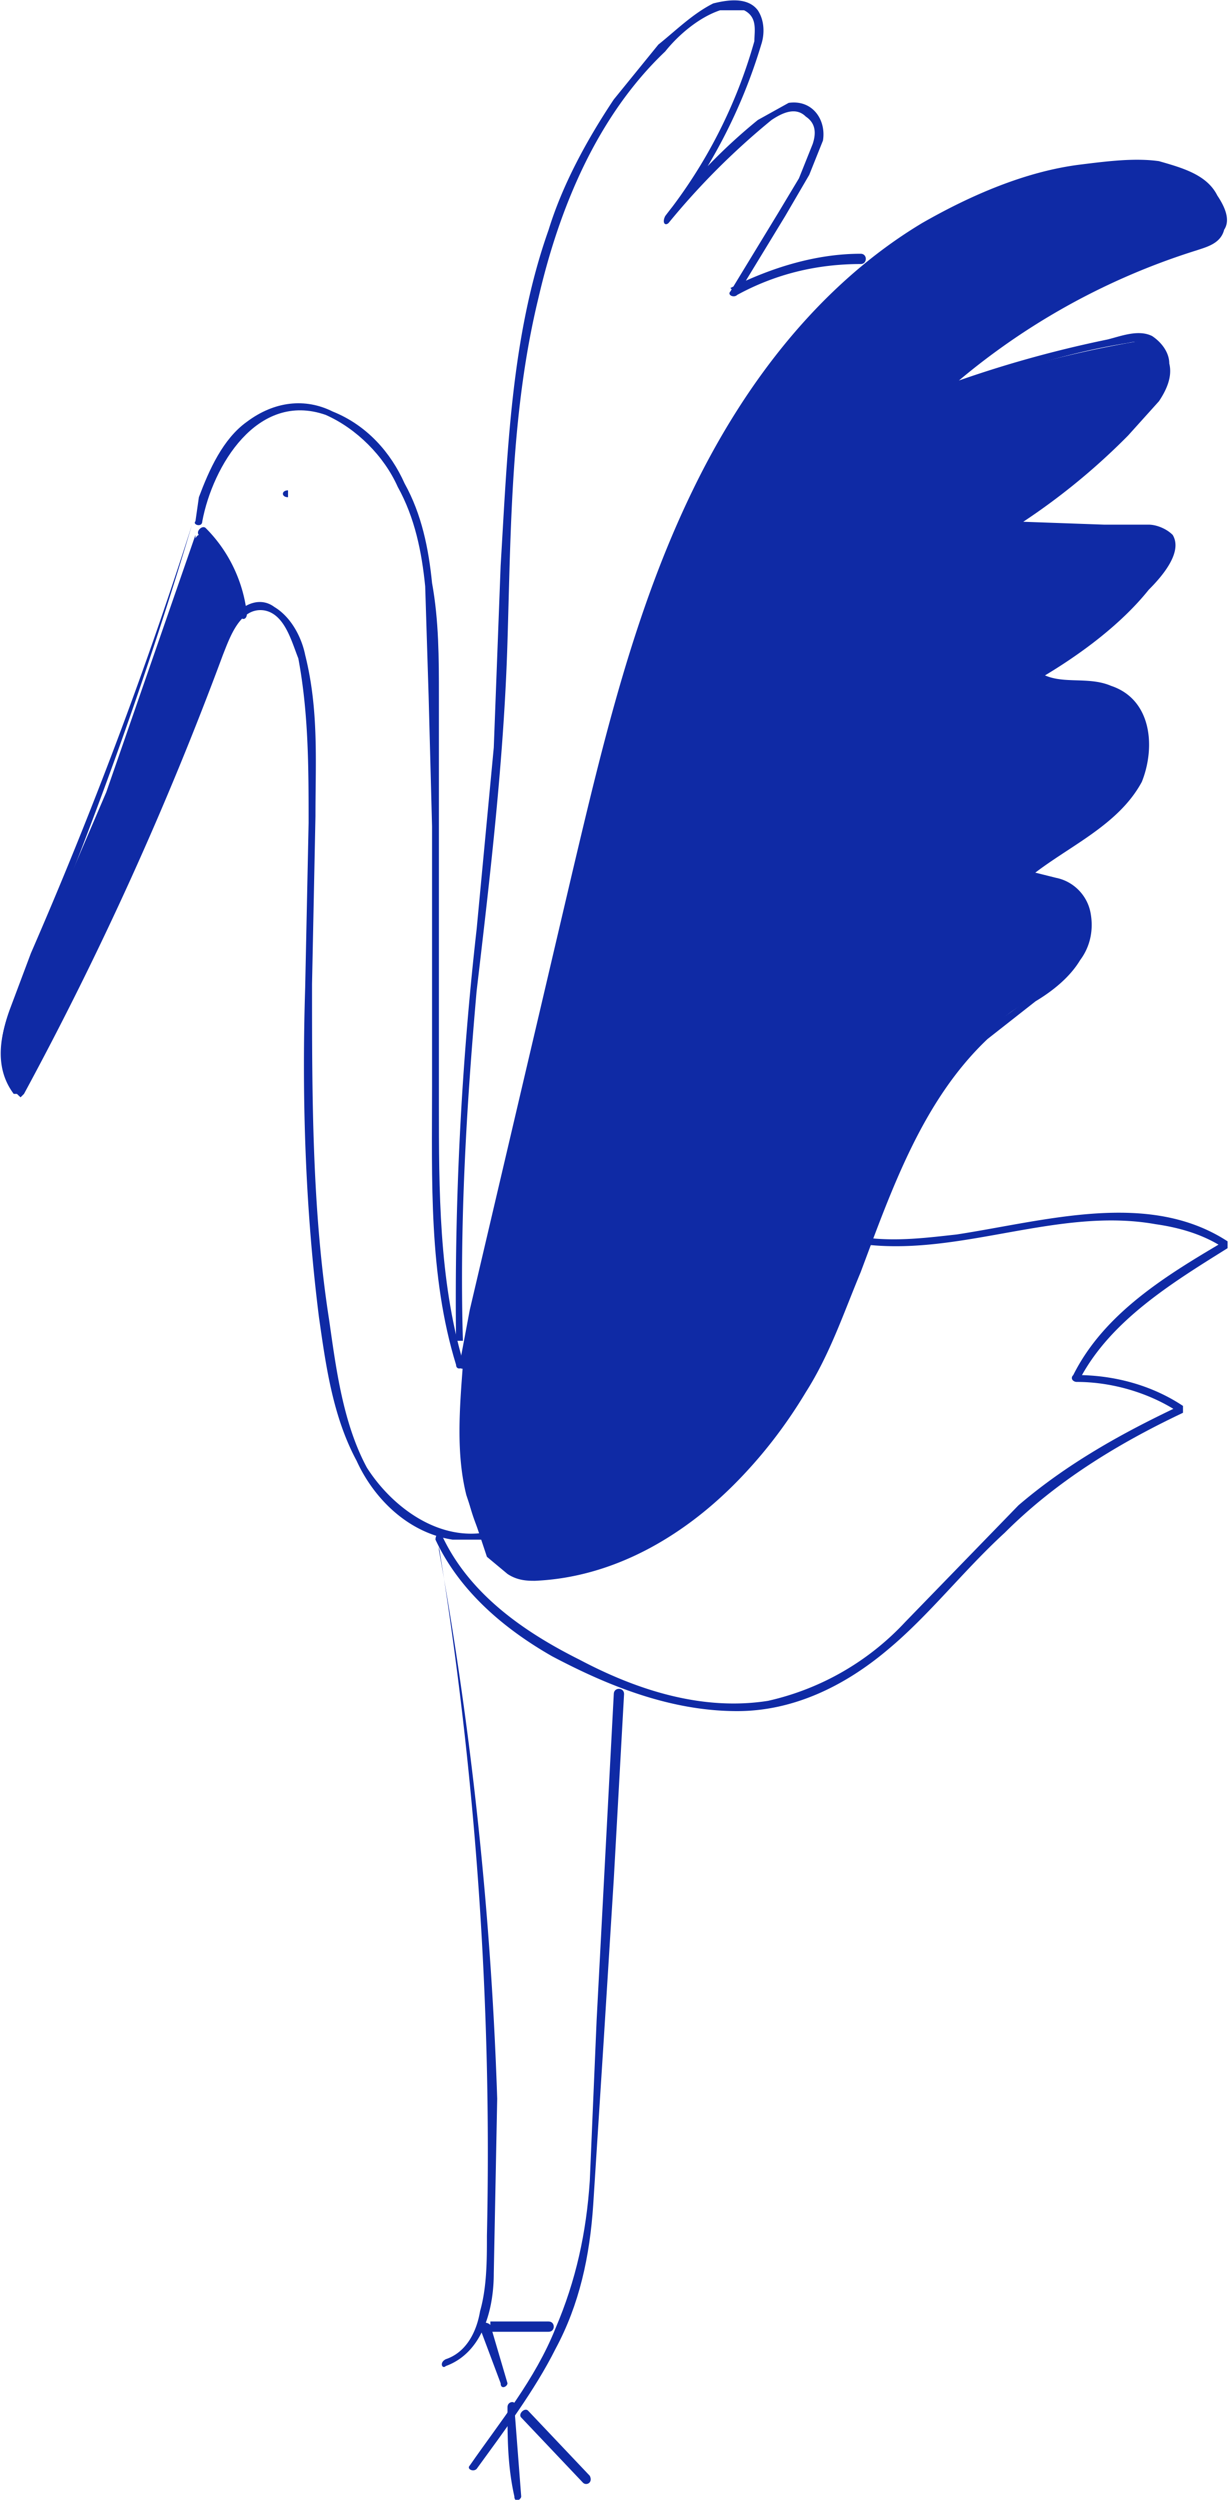
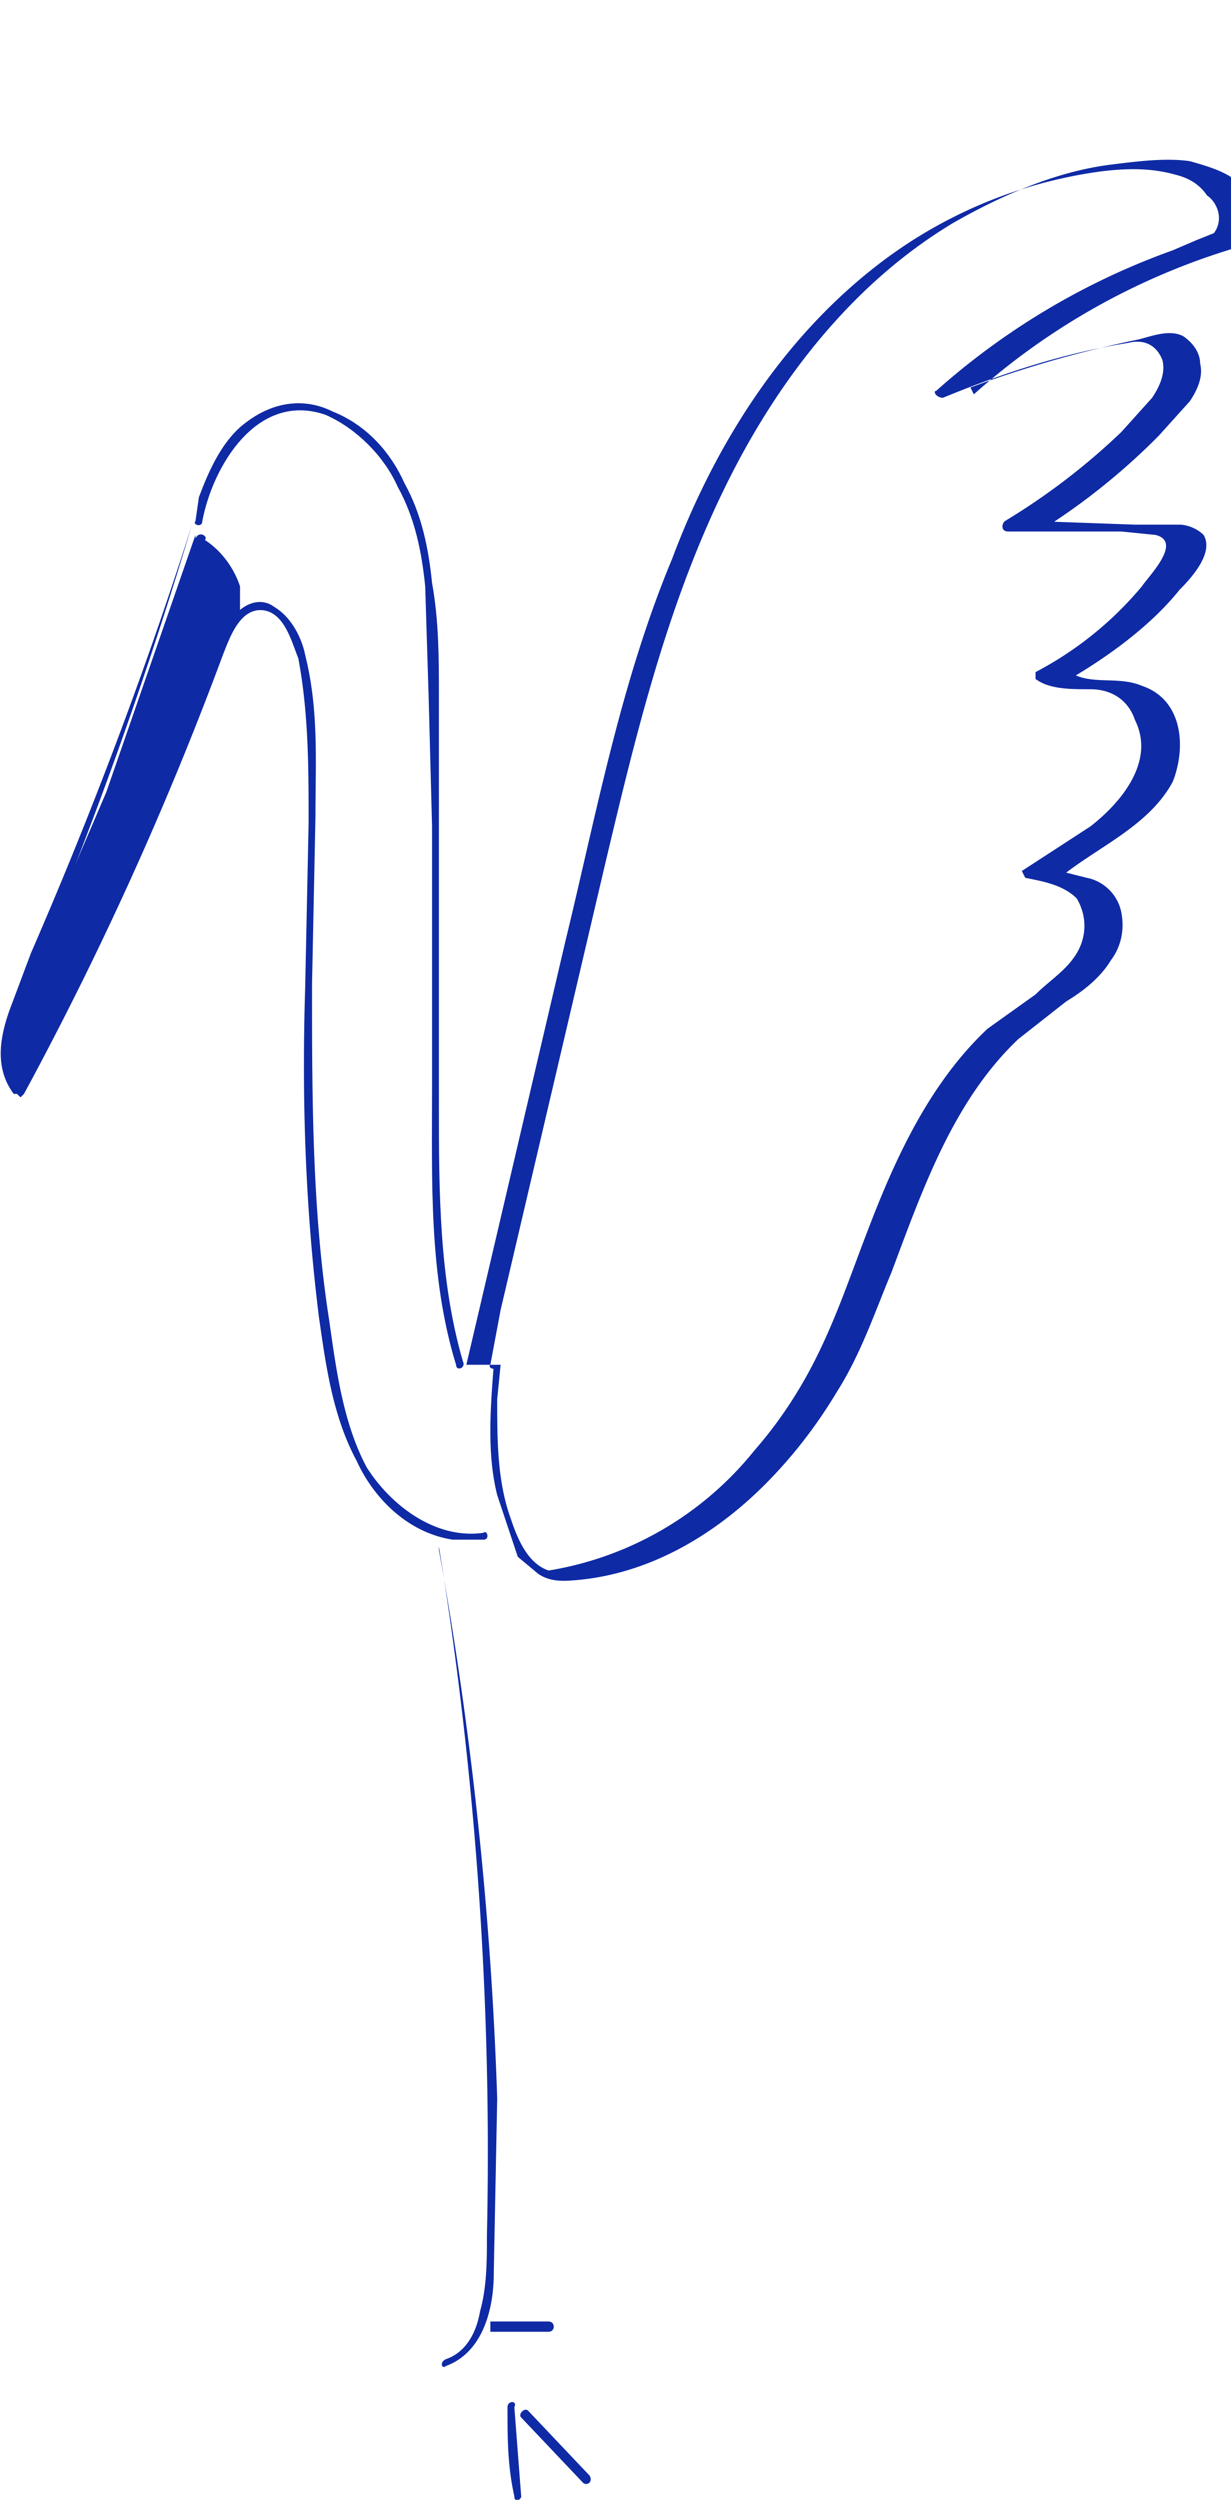
<svg xmlns="http://www.w3.org/2000/svg" width="359" height="729" fill="none">
  <g fill="#0F2AA5" clip-path="url(#clip0_341_643)">
    <path d="M59 152c3-16 16-38 36-31 9 4 17 12 21 21 5 9 7 19 8 29l1 32 1 38v76c0 27-1 55 7 81 0 2 3 1 2-1-7-24-7-50-7-75V203c0-11 0-22-2-33-1-10-3-20-8-29-4-9-11-17-21-21-8-4-17-3-25 3-7 5-11 14-14 22l-1 7c-1 1 2 2 2 0Z" />
    <path d="M56 153A1318 1318 0 0 1 9 278l-6 16c-3 8-5 19 3 26l1-1a995 995 0 0 0 58-128c2-5 5-14 12-13 6 1 8 9 10 14 3 16 3 32 3 48l-1 48c-1 32 0 64 4 96 2 14 4 29 11 42 5 11 15 21 28 23h9c2 0 1-3 0-2-14 2-27-8-34-19-7-13-9-29-11-43-5-32-5-65-5-98l1-49c0-16 1-31-3-47-1-5-4-11-9-14-4-3-9-1-12 3l-4 8A910 910 0 0 1 5 318l2-1c-8-5-4-16-2-24l7-16a1285 1285 0 0 0 44-124Z" />
-     <path d="m135 398 33-144c11-46 22-93 47-133s67-72 114-73c10 0 23 3 27 13v5c-1 3-4 5-8 6-27 8-53 23-74 43a326 326 0 0 1 61-16c4 2 6 7 5 11s-4 8-7 11c-11 12-25 23-39 33h40l7 2c2 3 0 6-2 9-9 13-22 24-37 32 6 4 16 1 23 4s10 13 9 21c-2 8-8 14-15 19l-20 14c6 1 12 2 16 6 4 6 2 15-2 21-5 5-12 9-18 13-16 12-26 30-34 48-8 19-14 38-23 56-17 31-46 58-81 60l-8-1c-3-1-5-4-7-7-9-15-8-35-6-53" />
-     <path d="m136 398 29-124c9-37 16-75 31-111 12-32 31-63 59-85a136 136 0 0 1 66-28c8-1 15-1 22 1 4 1 7 3 9 6 3 2 5 7 2 11l-5 2-7 3a210 210 0 0 0-69 41c-1 0 0 2 2 2 17-7 35-13 54-16 4-1 8 0 10 5 1 4-1 8-3 11l-9 10a194 194 0 0 1-34 26c-1 1-1 3 1 3h33l10 1c8 2-2 12-4 15a102 102 0 0 1-31 25v2c4 3 10 3 16 3s11 3 13 9c6 12-4 24-13 31l-20 13 1 2c5 1 11 2 15 6 3 5 3 11 0 16s-8 8-12 12l-14 10c-17 16-27 38-35 59-5 13-9 25-15 37-5 10-11 19-18 27a97 97 0 0 1-60 35h-9c-6-2-9-9-11-15-4-11-4-23-4-35l1-10h-2c-1 13-2 26 1 38l6 18 6 5c3 2 6 2 8 2 23-1 43-13 58-28 8-8 15-17 21-27 7-11 11-23 16-35 9-24 18-50 37-68l14-11c5-3 10-7 13-12 3-4 4-9 3-14s-5-9-10-10l-8-2v2c11-9 26-15 33-28 4-10 3-24-9-28-7-3-15 0-21-4v2c12-7 24-16 32-26 4-4 10-11 7-16-2-2-5-3-7-3h-13l-28-1v3a192 192 0 0 0 35-28l9-10c2-3 4-7 3-11 0-3-2-6-5-8-4-2-9 0-13 1a336 336 0 0 0-49 14l1 2a201 201 0 0 1 74-42c3-1 7-2 8-6 2-3 0-7-2-10-3-6-10-8-17-10-7-1-15 0-23 1-16 2-32 9-46 17-30 18-52 47-67 78-17 35-26 73-35 111l-30 128-3 16c-1 1 2 2 2 0Z" />
-     <path d="M135 391c-1-34 1-68 4-102 4-34 8-68 9-102 1-33 1-67 9-100 6-26 17-53 37-72 4-5 10-10 16-12h7c4 2 3 6 3 9a146 146 0 0 1-26 51c-1 2 0 3 1 2 9-11 19-21 30-30 3-2 7-4 10-1 3 2 3 5 2 8l-4 10-6 10-14 23c-1 1 1 2 2 1 11-6 23-9 36-9 2 0 2-3 0-3-13 0-26 4-38 10l2 2 14-23 7-12 4-10c1-6-3-12-10-11l-9 5a161 161 0 0 0-27 28l1 2a157 157 0 0 0 27-52c1-3 1-7-1-10-3-4-9-3-13-2-6 3-11 8-16 12l-13 16c-8 12-15 25-19 38-11 31-12 65-14 98l-2 53-5 53a959 959 0 0 0-6 120h2ZM58 156c7 6 11 14 12 23 0 2 2 2 2 0-1-9-5-18-12-25-1-1-3 1-2 2Zm26-11v-2c-2 0-2 2 0 2Zm43 304c7 15 20 26 34 34 17 9 35 16 54 16 16 0 31-7 44-18 12-10 22-23 34-34 15-15 33-26 52-35v-2c-9-6-20-9-31-9l1 1c9-17 27-28 43-38v-2c-23-15-53-6-79-2-9 1-17 2-26 1-2 0-2 2 0 2 28 3 56-11 84-6 7 1 14 3 20 7v-2c-17 10-35 21-44 39-1 1 0 2 1 2 10 0 21 3 30 9v-2c-17 8-33 17-47 29l-33 34a78 78 0 0 1-40 23c-19 3-38-3-55-12-16-8-32-19-40-36 0-2-2-1-2 1Z" />
-     <path d="m179 494-5 95-2 47c-1 15-4 29-10 43-6 15-16 27-25 40-1 1 1 2 2 1 8-11 17-23 23-35 7-13 10-27 11-42l3-47 3-48 3-54c0-2-3-2-3 0Z" />
+     <path d="m136 398 29-124c9-37 16-75 31-111 12-32 31-63 59-85a136 136 0 0 1 66-28c8-1 15-1 22 1 4 1 7 3 9 6 3 2 5 7 2 11l-5 2-7 3a210 210 0 0 0-69 41c-1 0 0 2 2 2 17-7 35-13 54-16 4-1 8 0 10 5 1 4-1 8-3 11l-9 10a194 194 0 0 1-34 26c-1 1-1 3 1 3h33l10 1c8 2-2 12-4 15a102 102 0 0 1-31 25v2c4 3 10 3 16 3s11 3 13 9c6 12-4 24-13 31l-20 13 1 2c5 1 11 2 15 6 3 5 3 11 0 16s-8 8-12 12l-14 10c-17 16-27 38-35 59-5 13-9 25-15 37-5 10-11 19-18 27a97 97 0 0 1-60 35c-6-2-9-9-11-15-4-11-4-23-4-35l1-10h-2c-1 13-2 26 1 38l6 18 6 5c3 2 6 2 8 2 23-1 43-13 58-28 8-8 15-17 21-27 7-11 11-23 16-35 9-24 18-50 37-68l14-11c5-3 10-7 13-12 3-4 4-9 3-14s-5-9-10-10l-8-2v2c11-9 26-15 33-28 4-10 3-24-9-28-7-3-15 0-21-4v2c12-7 24-16 32-26 4-4 10-11 7-16-2-2-5-3-7-3h-13l-28-1v3a192 192 0 0 0 35-28l9-10c2-3 4-7 3-11 0-3-2-6-5-8-4-2-9 0-13 1a336 336 0 0 0-49 14l1 2a201 201 0 0 1 74-42c3-1 7-2 8-6 2-3 0-7-2-10-3-6-10-8-17-10-7-1-15 0-23 1-16 2-32 9-46 17-30 18-52 47-67 78-17 35-26 73-35 111l-30 128-3 16c-1 1 2 2 2 0Z" />
    <path d="M148 702c0 9 0 17 2 26 0 2 2 1 2 0l-2-26c1-2-2-2-2 0Zm4 3 18 19c1 1 3 0 2-2l-18-19c-1-1-3 1-2 2Zm-24-254a1101 1101 0 0 1 14 201c0 7 0 15-2 22-1 6-4 12-10 14-2 1-1 3 0 2 11-4 14-17 14-27l1-51a1102 1102 0 0 0-17-160v-1Z" />
-     <path d="m140 679 6 16c0 2 2 1 2 0l-5-17c-1-1-3-1-3 1Z" />
    <path d="M143 680h17c2 0 2-3 0-3h-17v3ZM58 157l-8 25c-10 28-19 55-31 82-8 16-25 40-14 54 21-36 41-87 59-131 1-3 5-7 5-11 1-7-5-14-11-18" />
    <path d="m57 156-26 75-15 35c-4 8-9 17-12 26-4 9-6 19 0 27h2a656 656 0 0 0 46-99l7-18 3-8 4-8 4-7v-8c-2-6-6-11-11-14-1-1-2 1-1 2 4 3 8 7 10 13l-1 8-4 6-6 15a3070 3070 0 0 1-36 83L4 318h2c-5-8-3-17 0-25 3-9 8-17 12-26a424 424 0 0 0 27-69l15-41c0-1-2-2-3 0v-1Z" />
  </g>
  <defs>
    <clipPath id="clip0_341_643">
      <path fill="#fff" d="M0 0h359v729H0z" />
    </clipPath>
  </defs>
</svg>